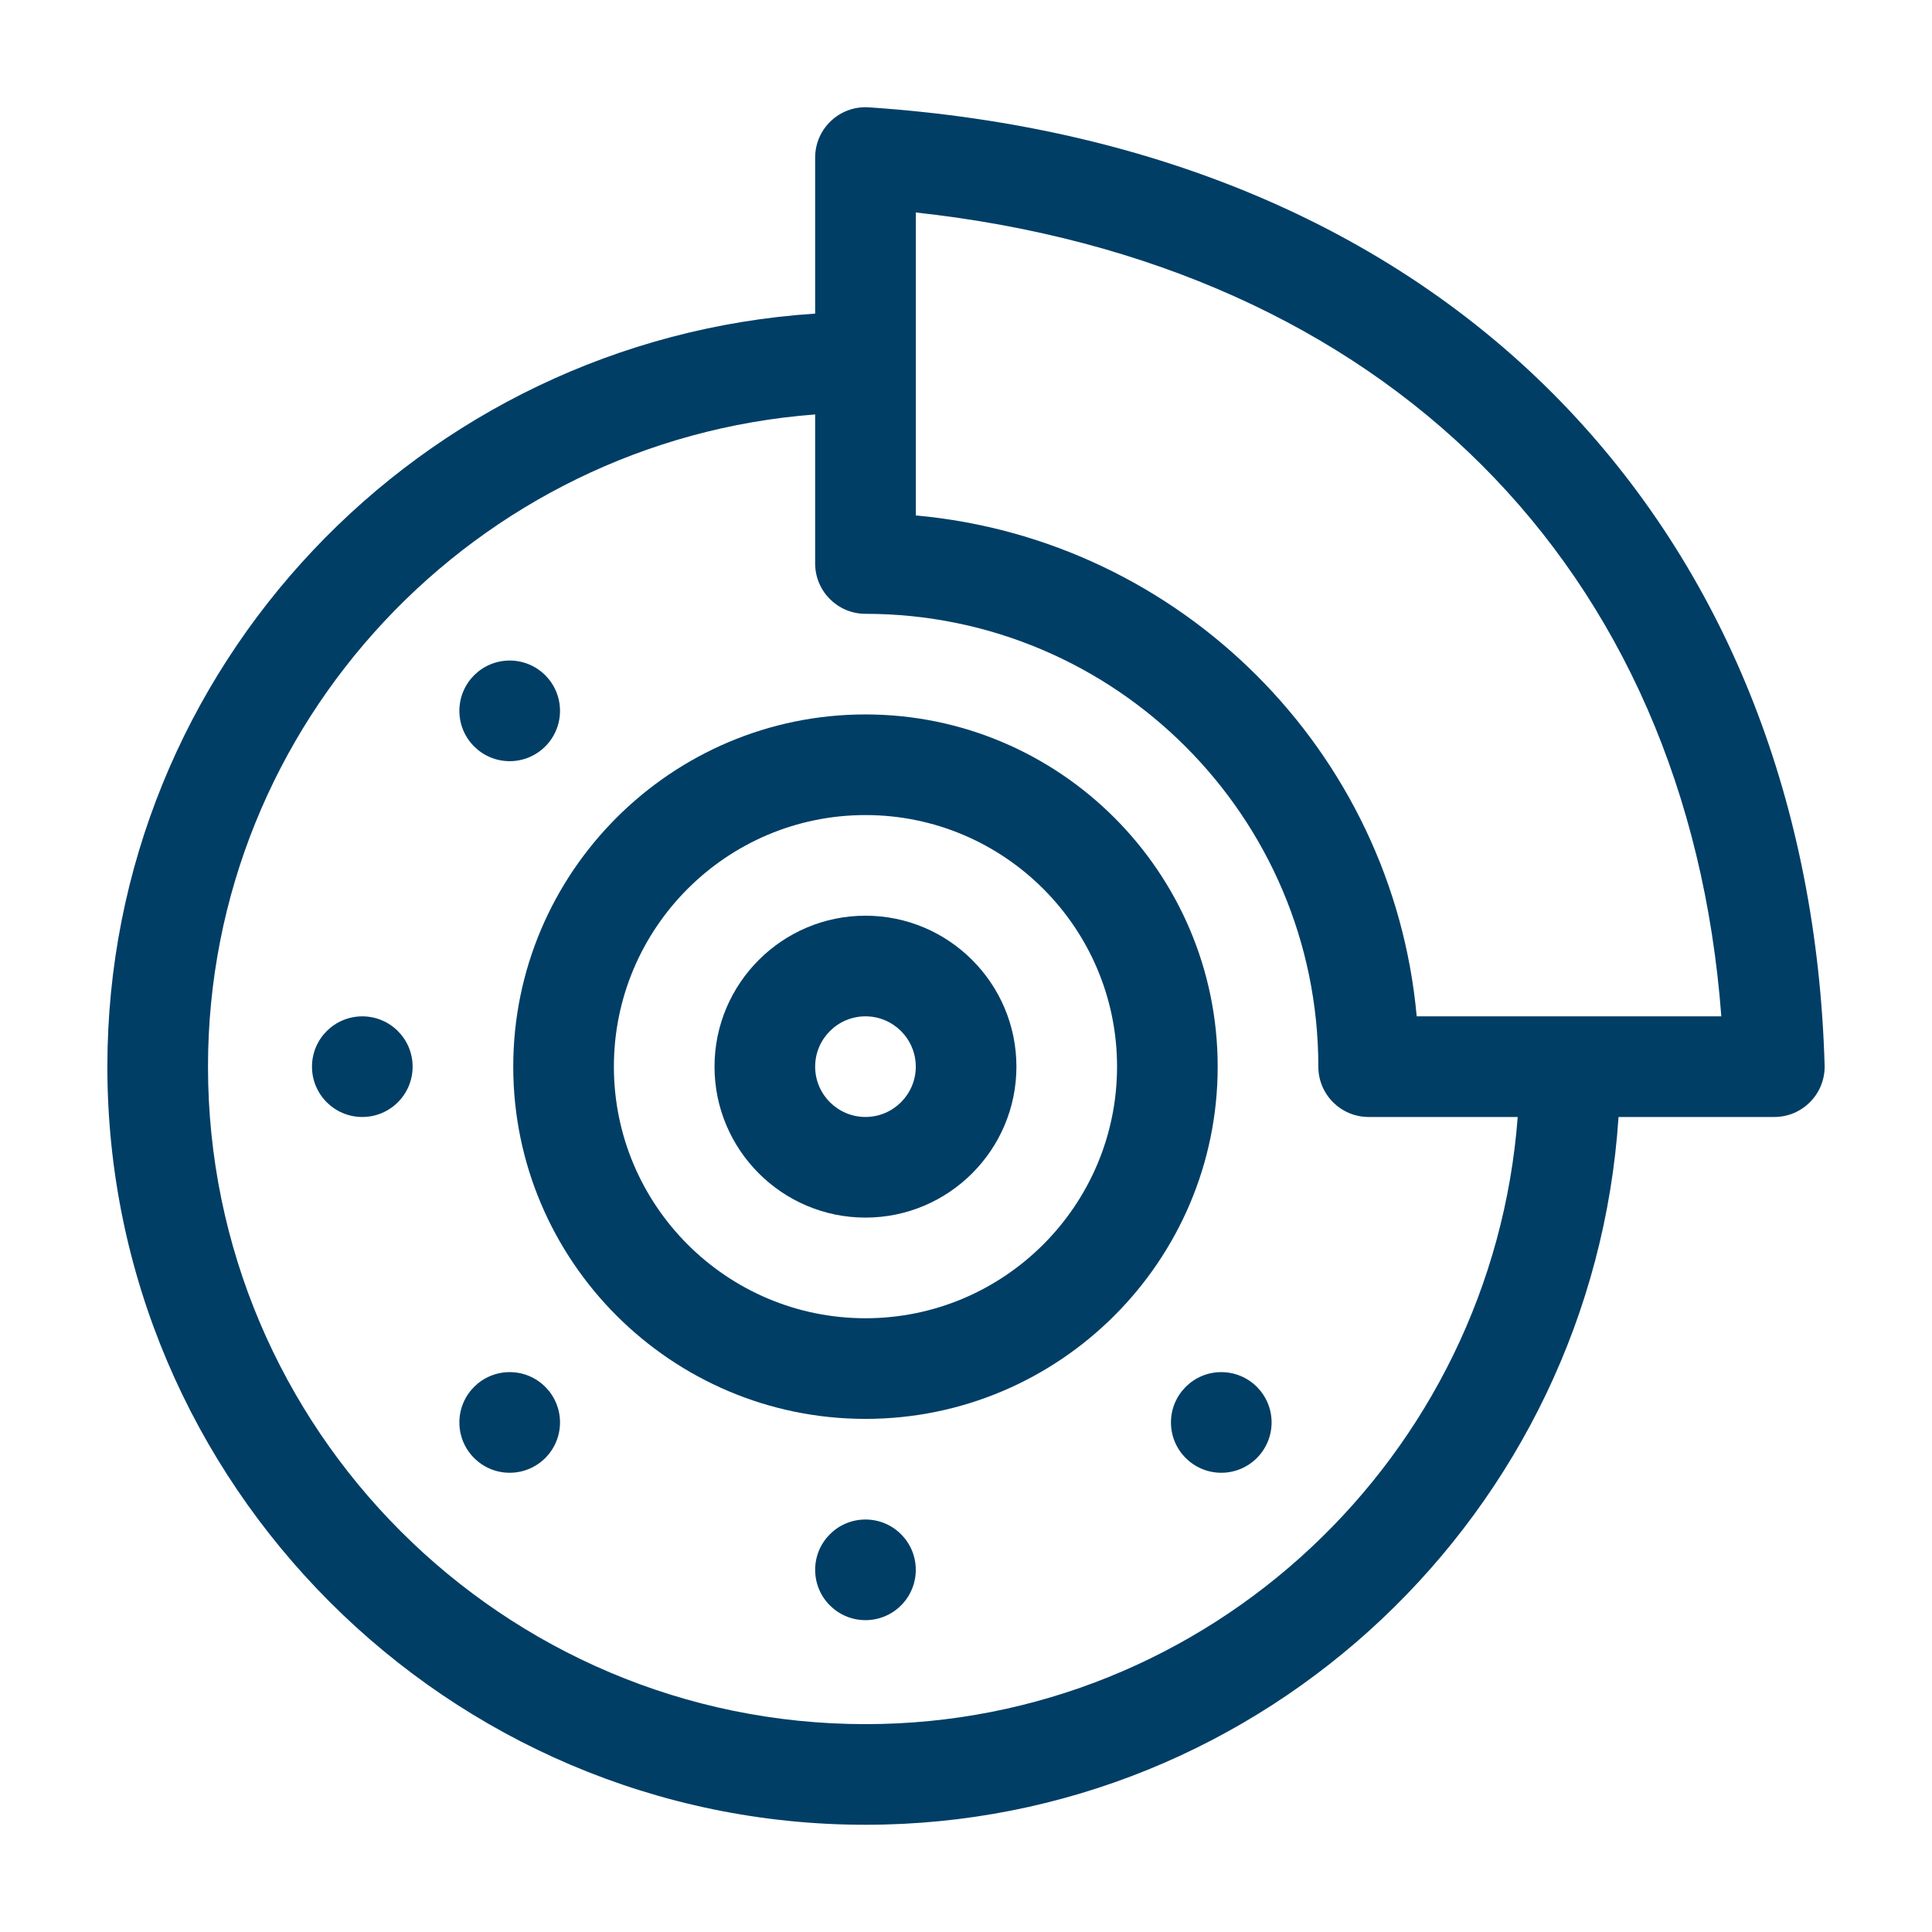
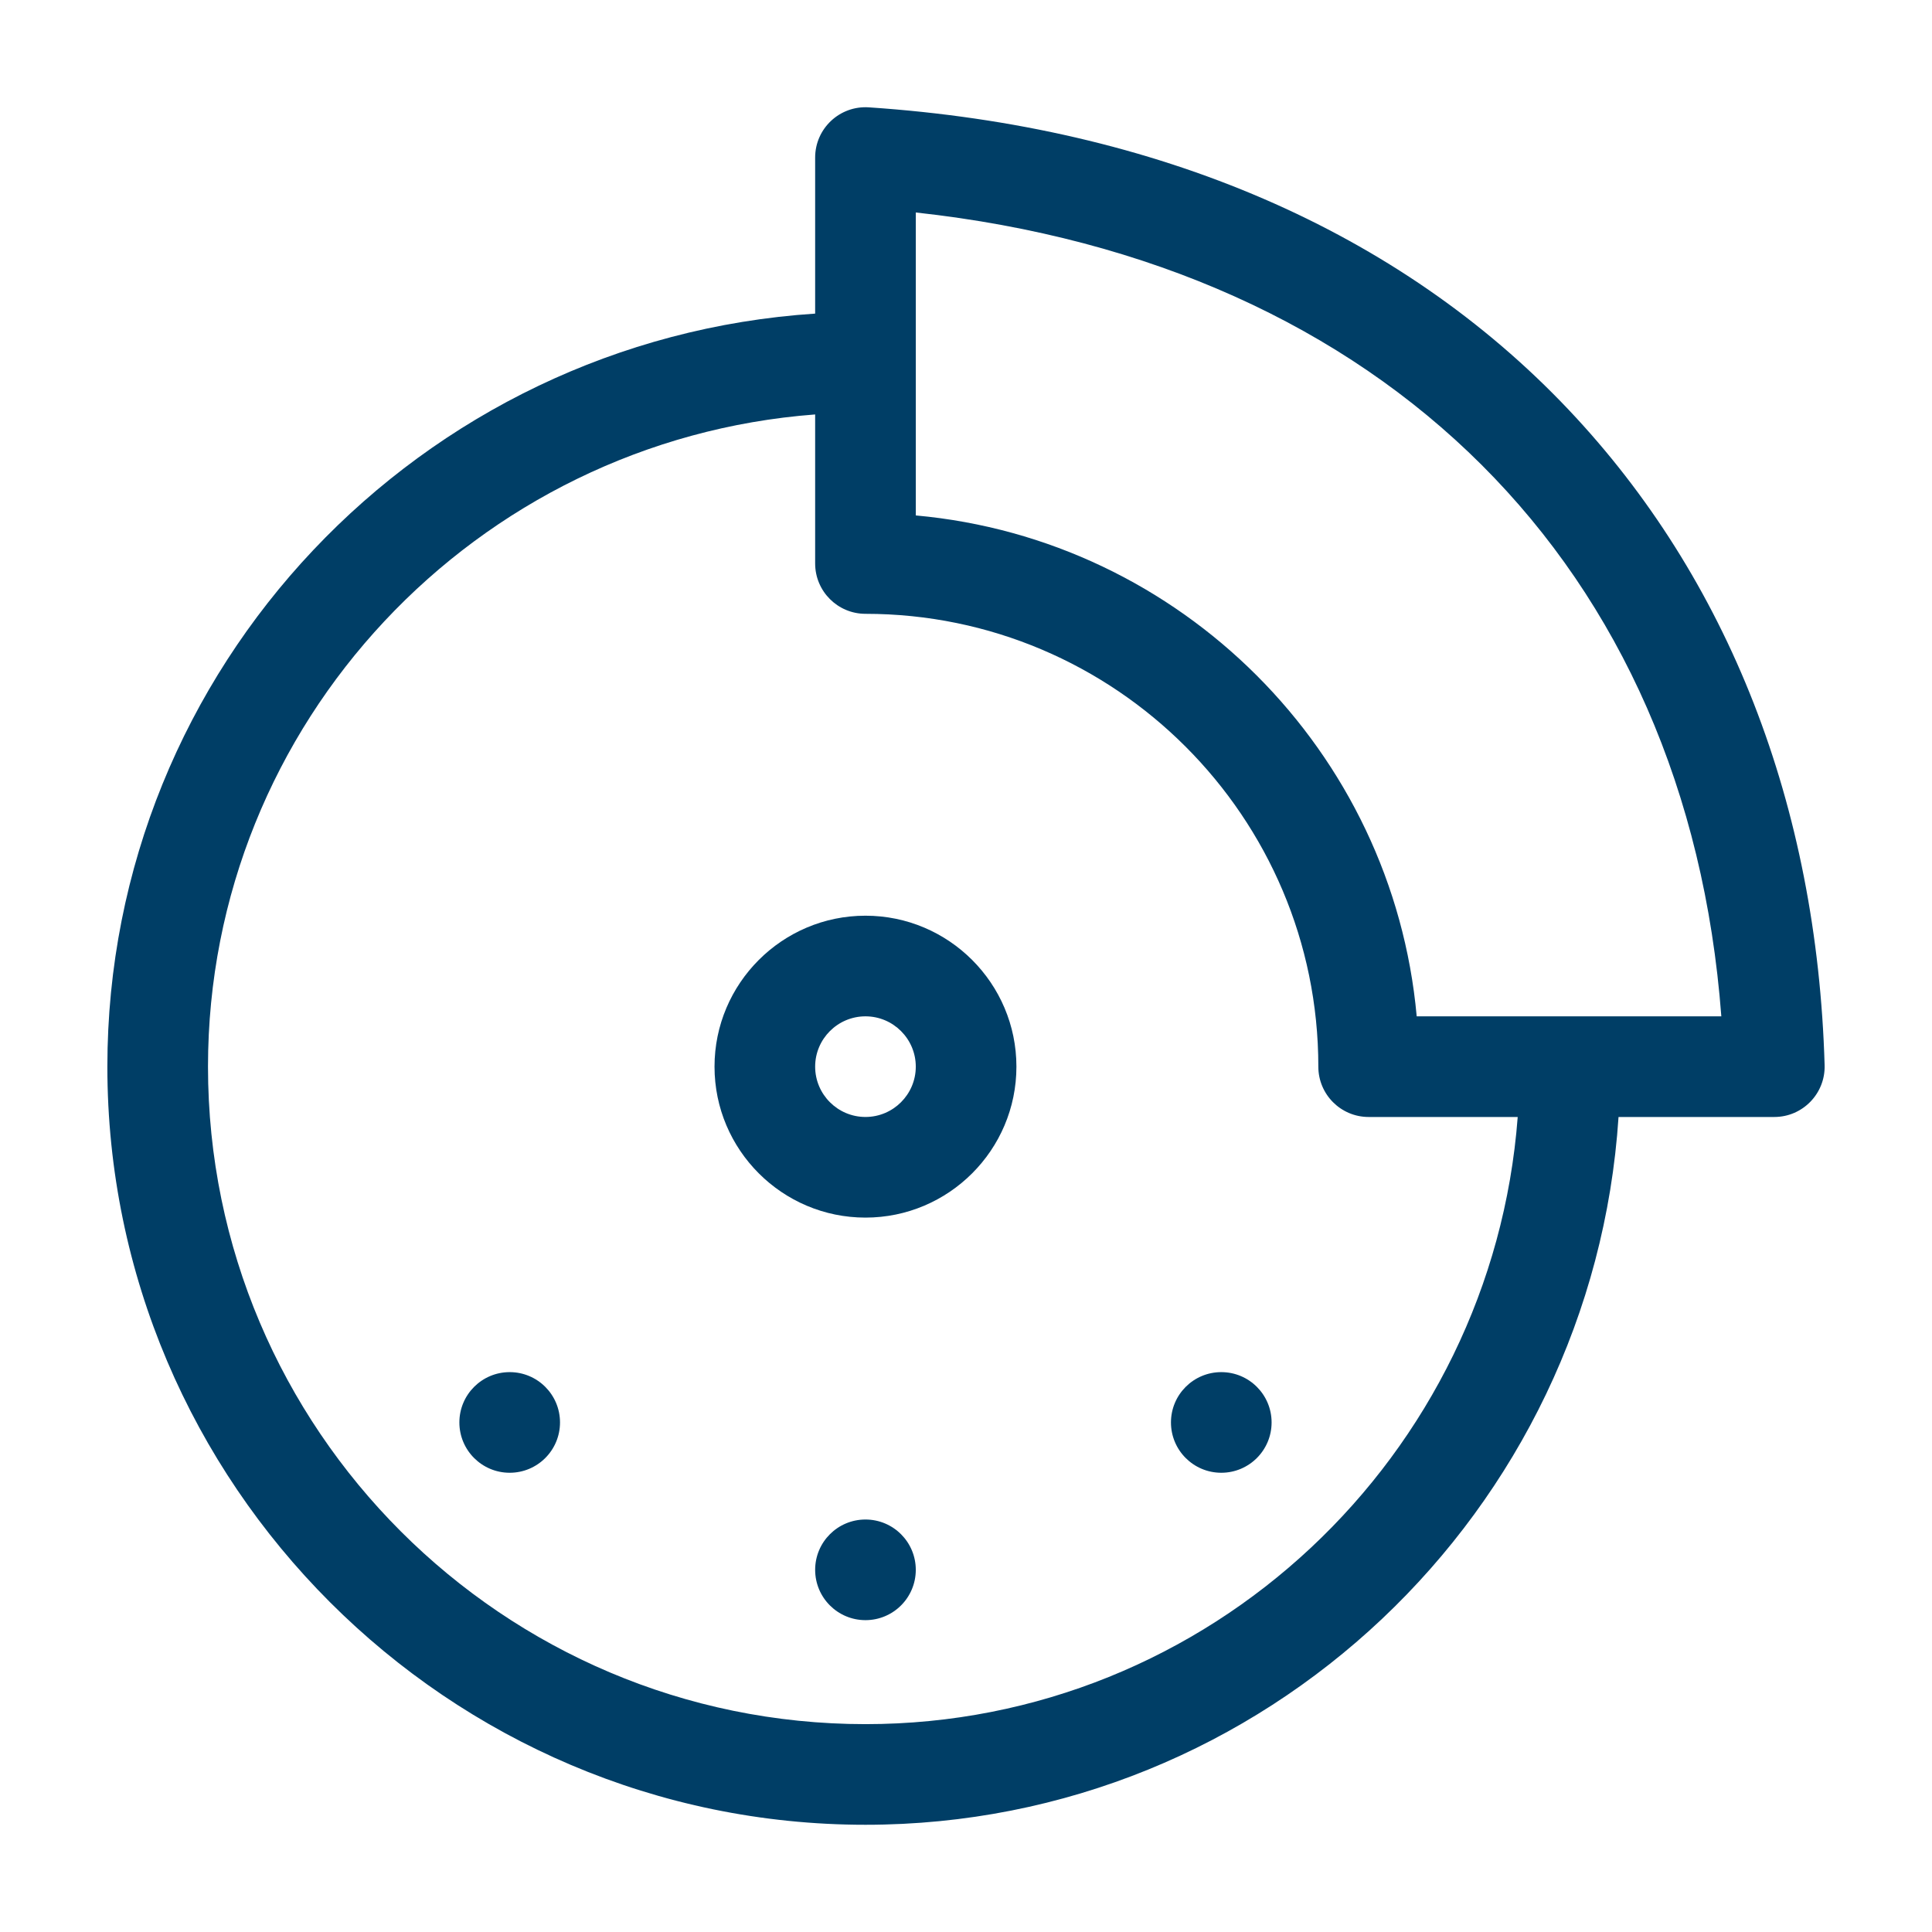
<svg xmlns="http://www.w3.org/2000/svg" id="Ebene_1" version="1.1" viewBox="0 0 113.386 113.386">
  <defs>
    <style> .st0 { fill: #003e66; } </style>
  </defs>
  <path class="st0" d="M50.793,89.178c1.631,0,2.953,1.322,2.953,2.953s-1.322,2.953-2.953,2.953-2.953-1.322-2.953-2.953,1.322-2.953,2.953-2.953" />
-   <path class="st0" d="M21.263,59.648c1.631,0,2.953,1.322,2.953,2.953s-1.322,2.953-2.953,2.953-2.953-1.322-2.953-2.953,1.322-2.953,2.953-2.953" />
  <path class="st0" d="M29.913,80.528c1.631,0,2.953,1.322,2.953,2.953s-1.322,2.953-2.953,2.953-2.953-1.322-2.953-2.953,1.322-2.953,2.953-2.953" />
  <path class="st0" d="M71.675,80.528c1.631,0,2.953,1.322,2.953,2.953s-1.322,2.953-2.953,2.953-2.953-1.322-2.953-2.953,1.322-2.953,2.953-2.953" />
-   <path class="st0" d="M29.913,38.766c1.631,0,2.953,1.322,2.953,2.953s-1.322,2.953-2.953,2.953-2.953-1.322-2.953-2.953,1.322-2.953,2.953-2.953" />
-   <path class="st0" d="M50.793,77.366c-8.142,0-14.765-6.624-14.765-14.766s6.623-14.765,14.765-14.765,14.765,6.624,14.765,14.765-6.623,14.766-14.765,14.766M50.793,41.929c-11.398,0-20.671,9.273-20.671,20.671s9.273,20.672,20.671,20.672,20.671-9.274,20.671-20.672-9.273-20.671-20.671-20.671" />
  <path class="st0" d="M50.793,65.553c-1.628,0-2.953-1.324-2.953-2.953s1.325-2.953,2.953-2.953,2.953,1.325,2.953,2.953-1.325,2.953-2.953,2.953M50.793,53.741c-4.885,0-8.859,3.974-8.859,8.859s3.974,8.859,8.859,8.859,8.859-3.974,8.859-8.859-3.974-8.859-8.859-8.859" />
  <path class="st0" d="M83.144,59.647h0c-1.408-15.561-13.836-27.989-29.397-29.397V12.47c27.5,3.01,45.284,20.759,47.275,47.177h-17.878ZM50.794,101.187c-21.277,0-38.587-17.31-38.587-38.586,0-20.18,15.731-36.773,35.633-38.278v8.747c0,1.631,1.323,2.954,2.954,2.954,14.654,0,26.577,11.922,26.577,26.577,0,1.631,1.322,2.953,2.953,2.953h8.748c-1.506,19.902-18.099,35.633-38.278,35.633M92.056,24.042c-9.911-10.471-24.111-16.606-41.065-17.742-1.706-.114-3.151,1.24-3.151,2.946v9.159C24.679,19.924,6.301,39.164,6.301,62.601c0,24.488,20.008,44.492,44.493,44.492,23.436,0,42.676-18.378,44.195-41.539h9.143c1.665,0,3-1.378,2.952-3.039-.443-15.251-5.64-28.554-15.028-38.473" />
</svg>